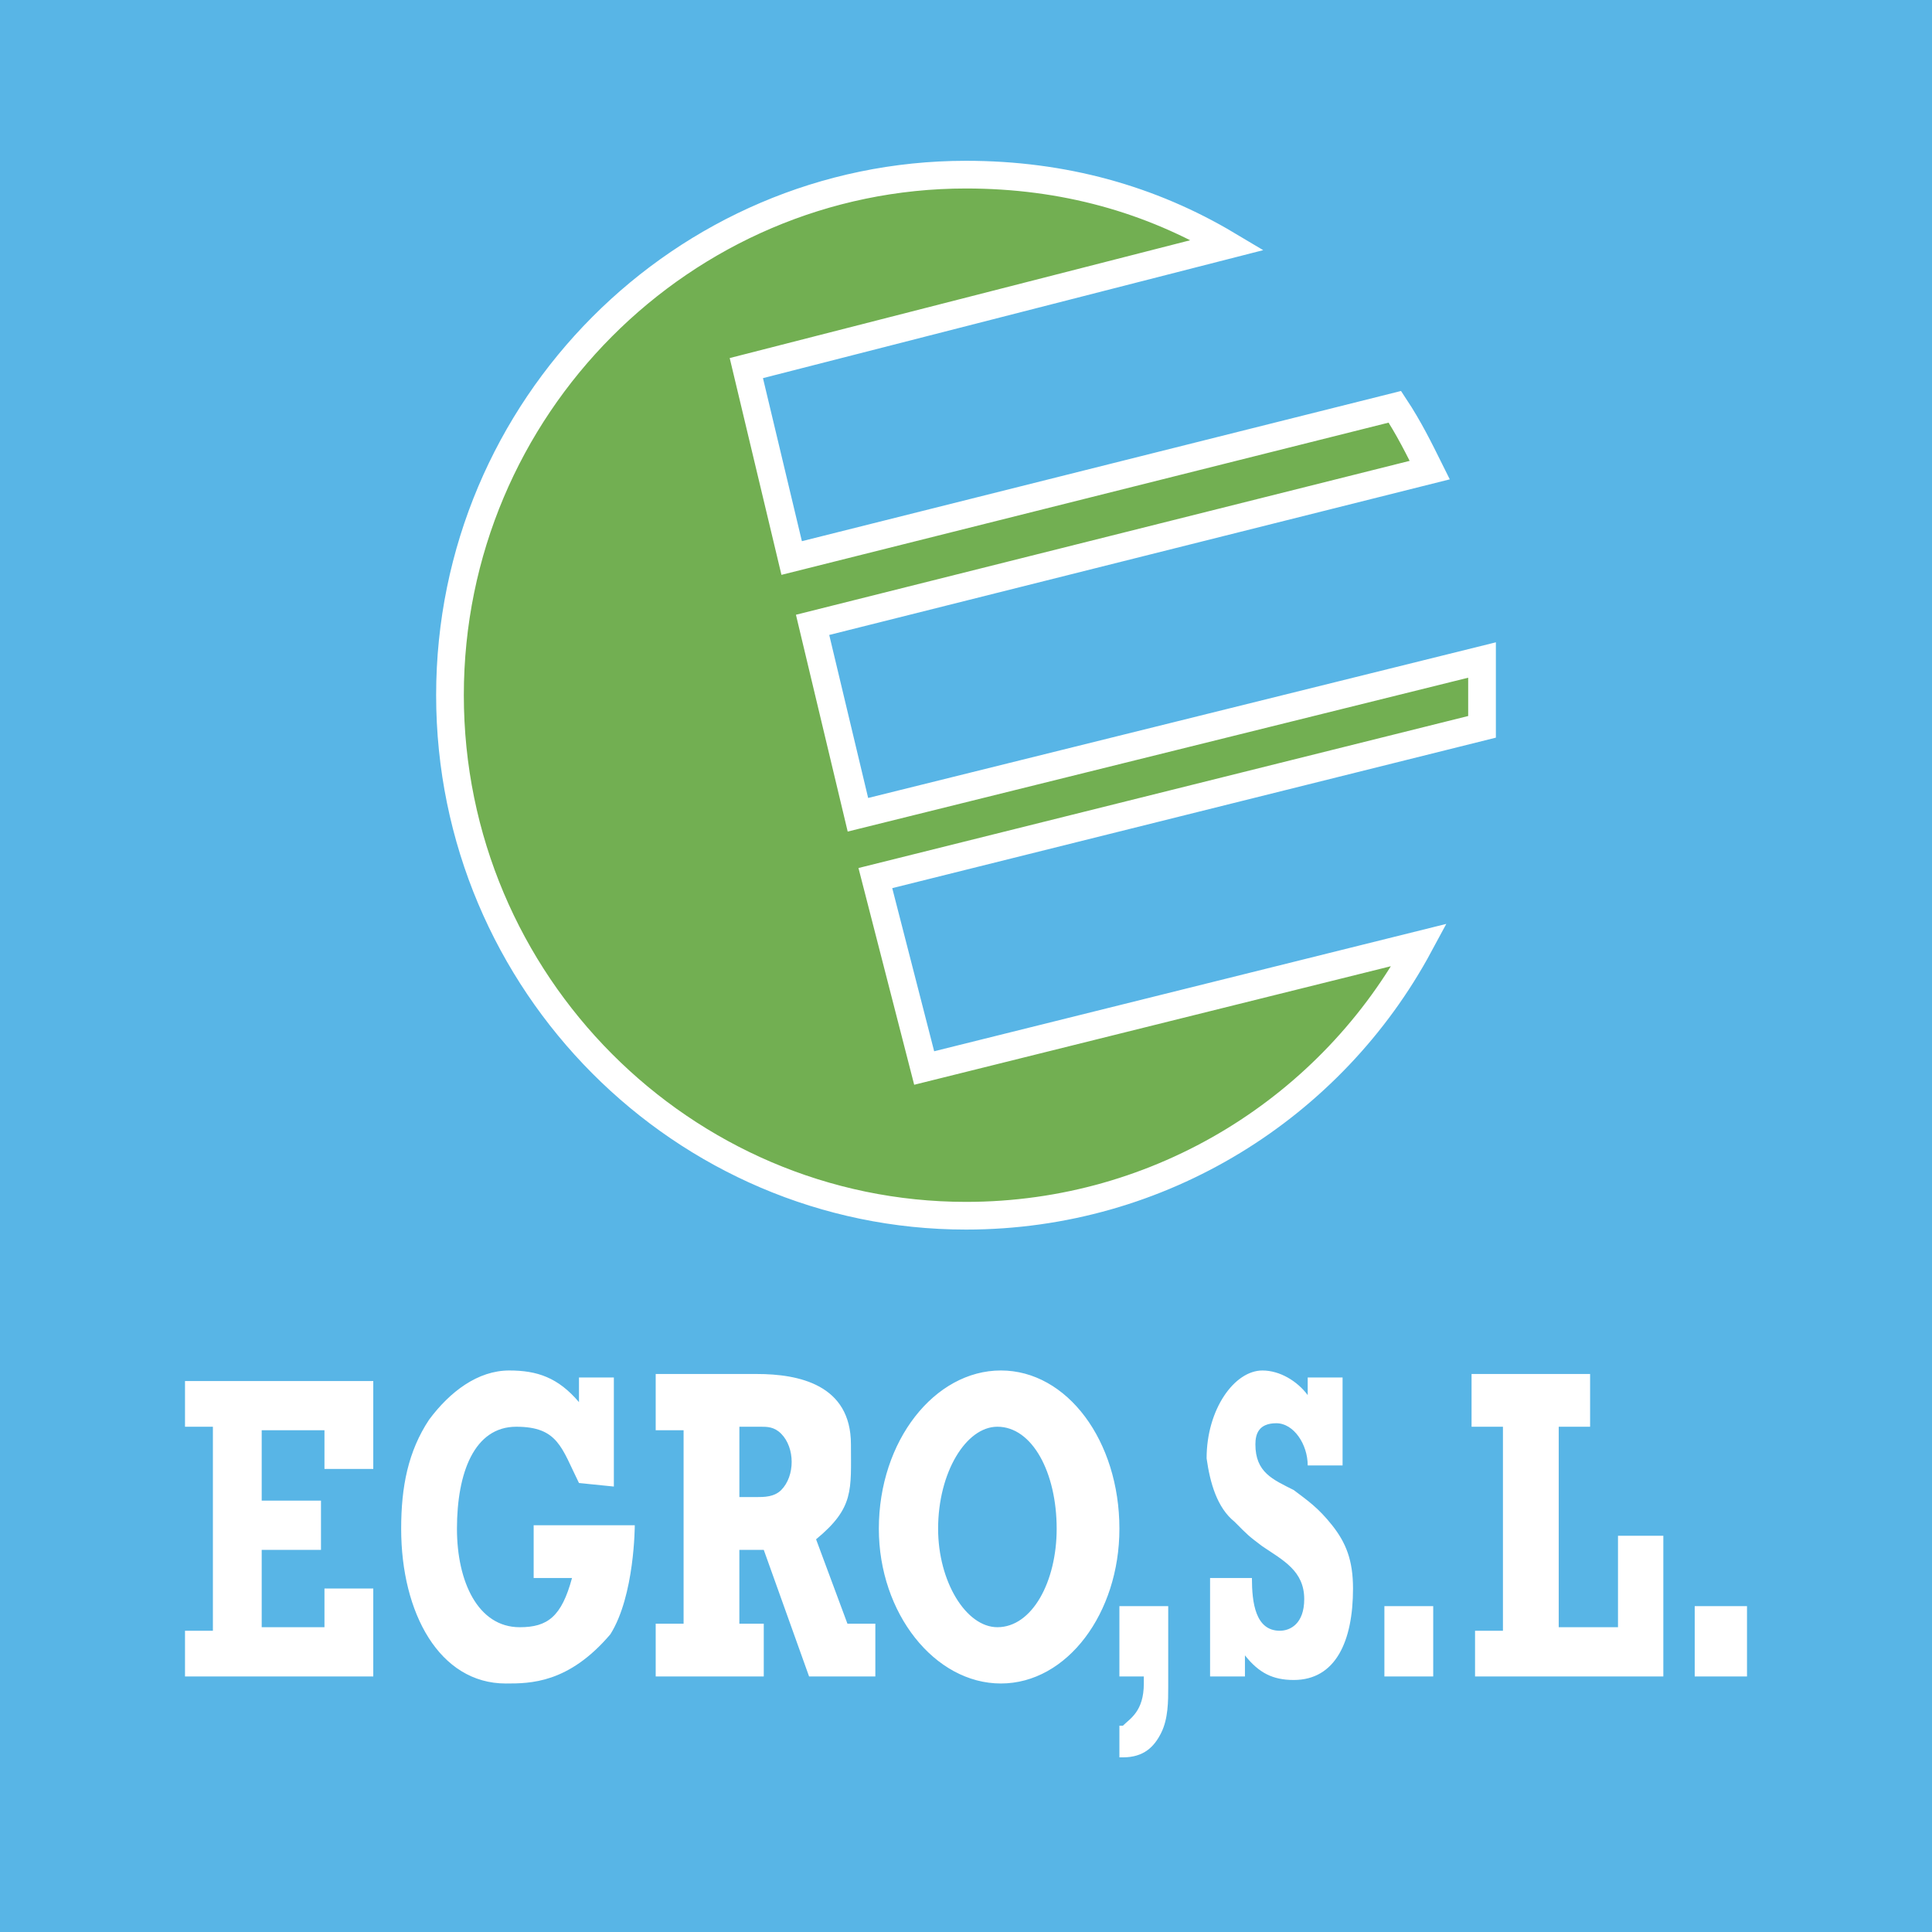
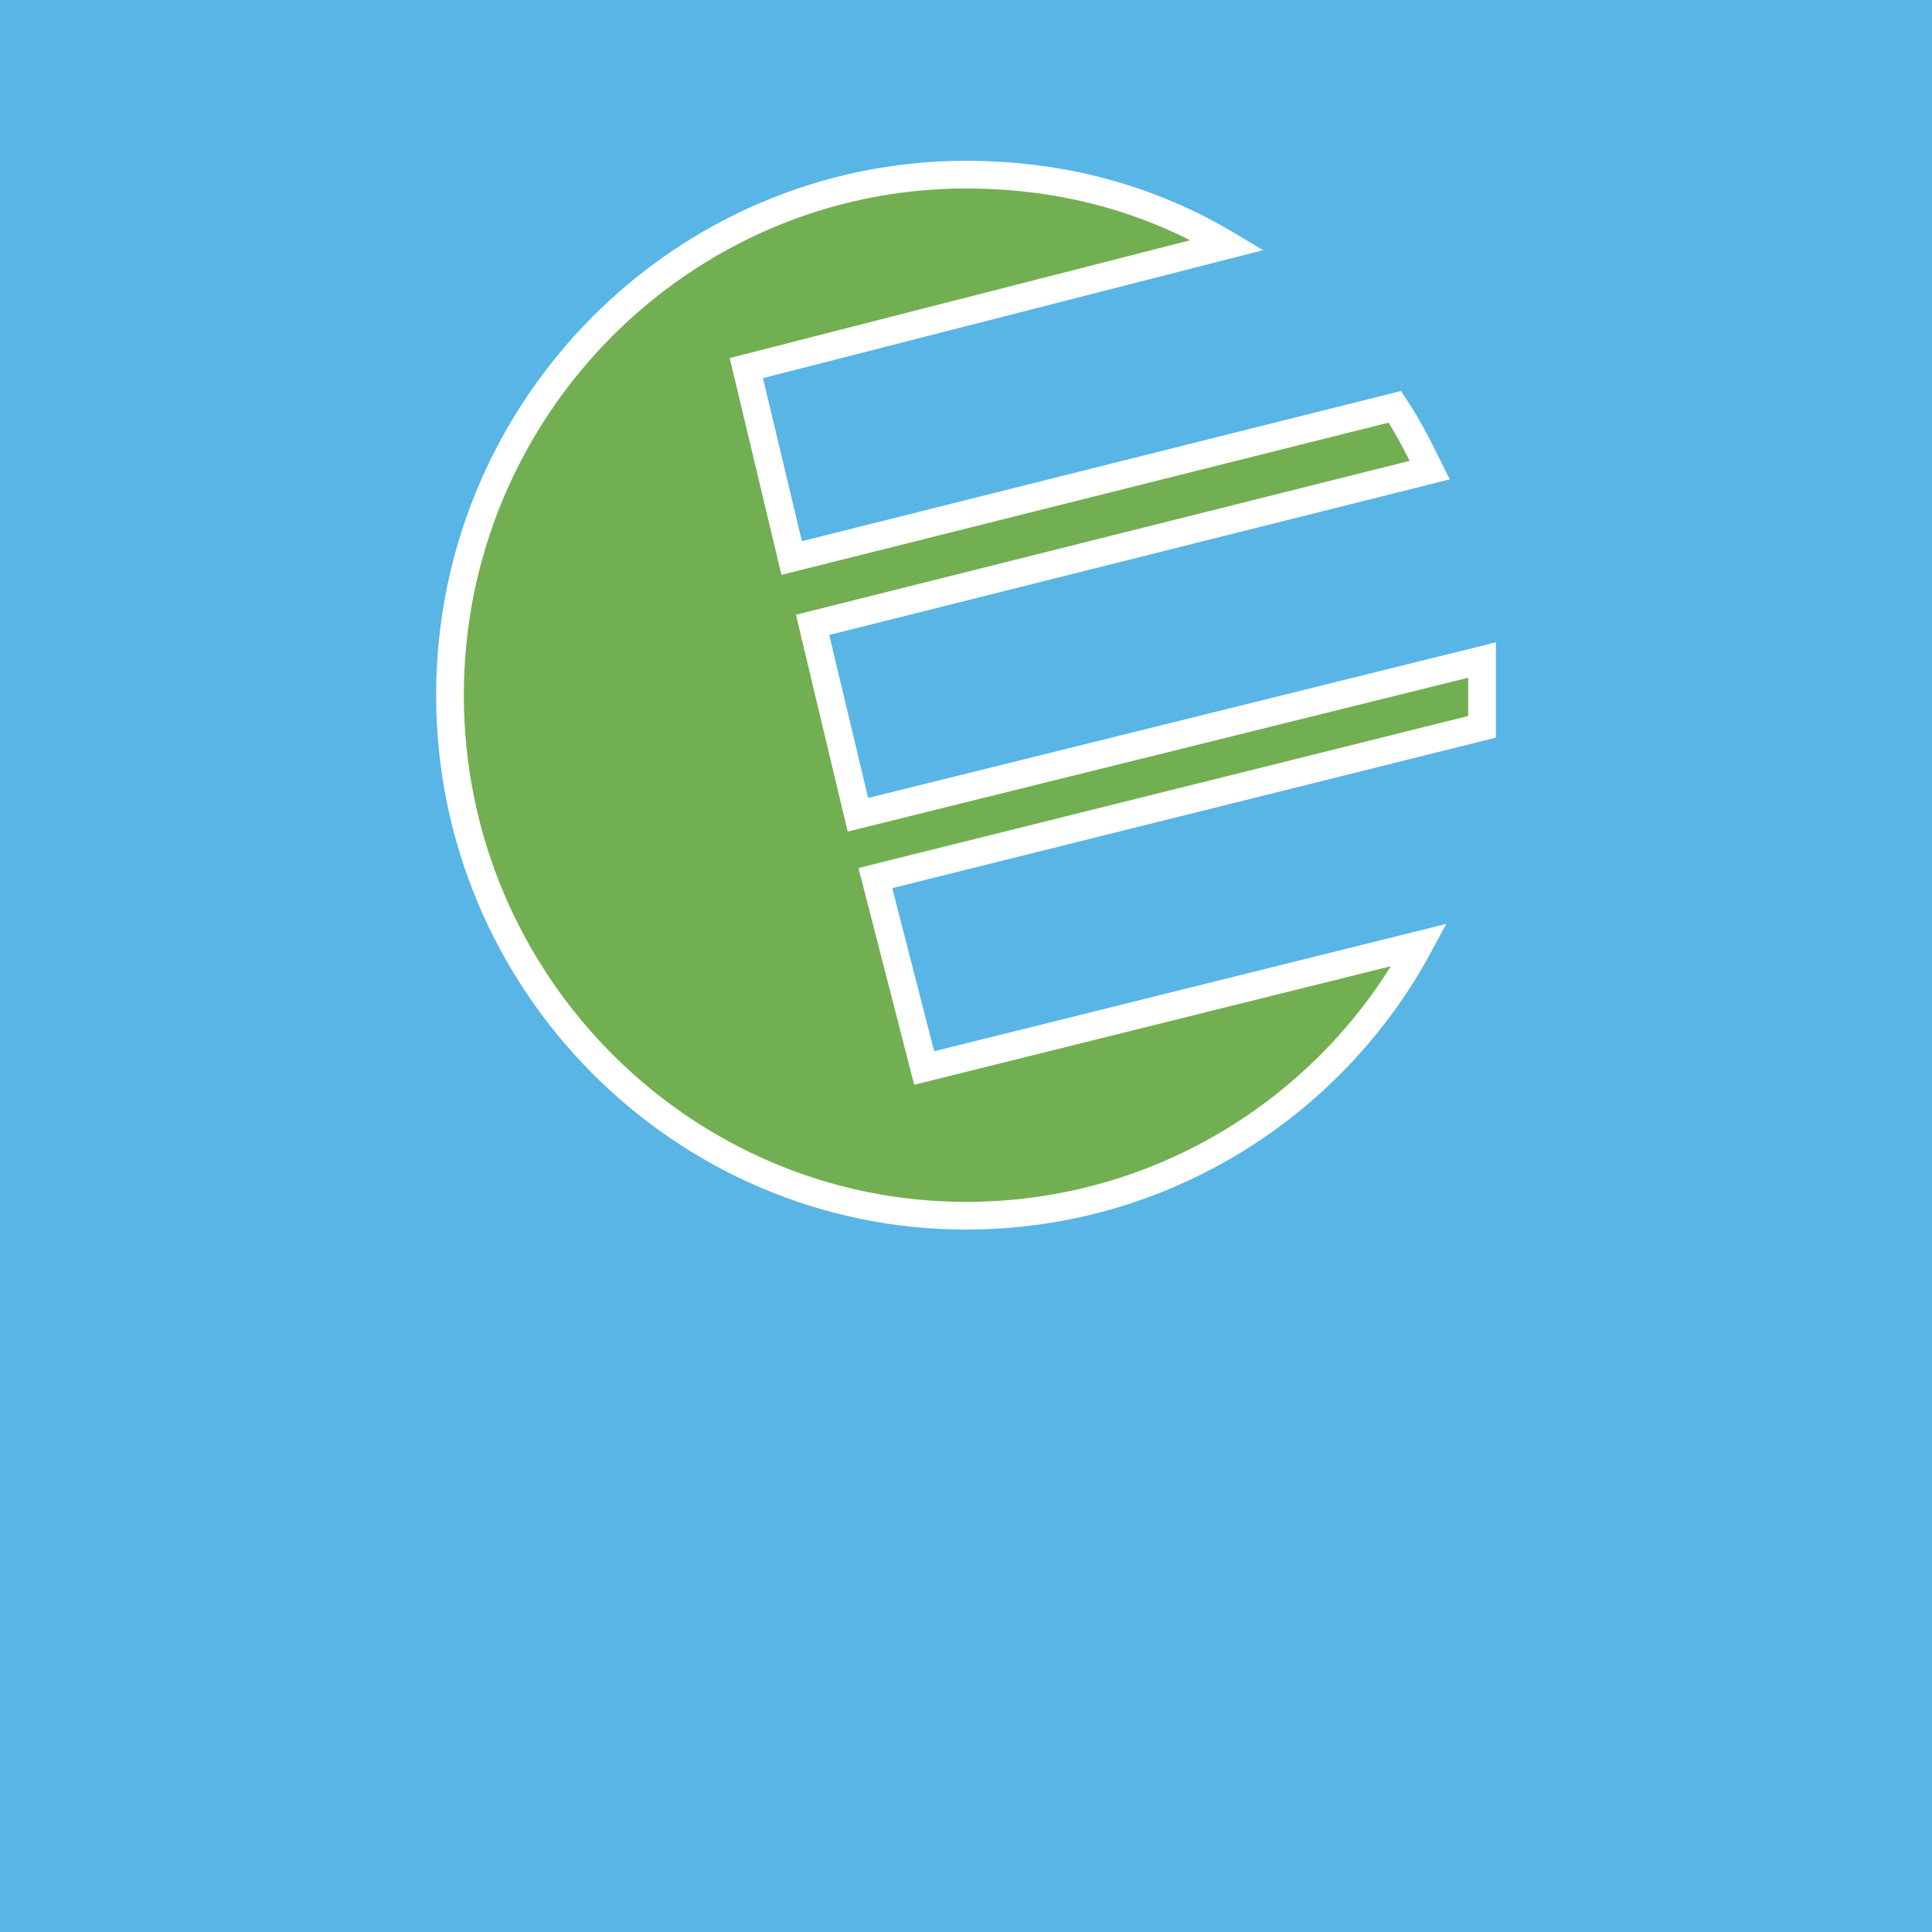
<svg xmlns="http://www.w3.org/2000/svg" width="2500" height="2500" viewBox="0 0 192.756 192.756">
  <g fill-rule="evenodd" clip-rule="evenodd">
    <path fill="#58b5e6" d="M0 0h192.756v192.756H0V0z" />
    <path d="M44.895 69.358c0-28.774 23.307-51.934 51.483-51.934 9.741 0 18.437 2.456 26.091 7.019L74.462 36.725l4.523 18.949 60.181-15.089c1.391 2.105 2.434 4.211 3.479 6.316l-61.573 15.44 4.523 18.948 62.267-15.44v6.667l-60.528 15.09 4.871 18.949L141.6 94.272c-8.695 16.142-25.742 27.021-45.222 27.021-28.176 0-51.483-23.16-51.483-51.935z" fill="#72af52" stroke="#fff" stroke-width="2.763" stroke-miterlimit="2.613" />
-     <path fill="#fff" d="M18.458 167.262h18.784v-8.774h-4.87v3.86H26.11v-7.719h5.914v-4.914H26.11v-7.018h6.262v3.86h4.87v-8.772H18.458v4.561h2.783v20.353h-2.783v4.563zM63.331 152.172H53.243v5.264h3.827c-1.043 3.859-2.435 4.912-5.218 4.912-4.174 0-6.262-4.561-6.262-9.824 0-5.615 1.74-10.178 5.914-10.178s4.522 2.107 6.261 5.615l3.479.352v-10.879h-3.479v2.457c-2.087-2.457-4.174-3.158-6.957-3.158-3.131 0-5.914 2.105-8.001 4.912-2.087 3.158-2.783 6.668-2.783 10.879 0 8.42 3.826 15.439 10.436 15.439 2.435 0 6.262 0 10.436-4.912 2.435-3.862 2.435-10.879 2.435-10.879zM73.767 149.363h1.739c.695 0 1.739 0 2.436-.701.695-.701 1.043-1.754 1.043-2.807s-.349-2.105-1.043-2.807c-.696-.703-1.392-.703-2.087-.703h-2.087v7.018h-.001zm-5.565 12.635v-19.301h-2.783v-5.613h10.087c4.174 0 9.392 1.053 9.392 7.018 0 4.561.348 6.316-3.478 9.475l3.13 8.422h2.783v5.264h-6.61l-4.522-12.633h-2.435v7.369h2.435v5.264H65.419v-5.264h2.783v-.001zM114.119 167.262v.701c0 2.807-1.393 3.508-2.088 4.211h-.348v3.158h.348c2.088 0 3.131-1.053 3.826-2.457.697-1.404.697-3.158.697-4.562v-8.07h-4.871v7.02h2.436v-.001zM120.729 157.436v9.826h3.479v-2.107c1.391 1.756 2.783 2.457 4.869 2.457 4.176 0 5.914-3.859 5.914-9.123 0-2.807-.695-4.562-2.086-6.316-1.393-1.754-2.436-2.457-3.828-3.51-2.086-1.053-3.826-1.754-3.826-4.561 0-1.053.348-2.105 2.088-2.105 1.738 0 3.131 2.105 3.131 4.211h3.479v-8.773h-3.479v1.754c-1.043-1.402-2.783-2.455-4.521-2.455-2.783 0-5.566 3.859-5.566 8.771.348 2.457 1.043 4.914 2.783 6.316 1.391 1.404 1.391 1.404 2.783 2.457 2.086 1.404 4.174 2.457 4.174 5.264 0 2.457-1.391 3.158-2.436 3.158-2.436 0-2.783-2.807-2.783-5.264h-4.175zM142.992 160.242h-4.871v7.02h4.871v-7.02zM147.166 167.262h18.785v-14.037h-4.523v9.123h-5.914v-20.002h3.131v-5.262h-11.827v5.262h3.131v20.353h-2.783v4.563zM93.595 152.523c0 5.264 2.783 9.824 5.915 9.824 3.479 0 5.914-4.561 5.914-9.824 0-5.615-2.436-10.178-5.914-10.178-3.132.001-5.915 4.563-5.915 10.178zm-5.913 0c0-8.773 5.566-15.791 12.176-15.791 6.609 0 11.826 7.018 11.826 15.791 0 8.42-5.217 15.439-11.826 15.439-6.61.001-12.176-7.019-12.176-15.439zM174.299 160.242h-5.217v7.02h5.217v-7.02z" />
  </g>
</svg>